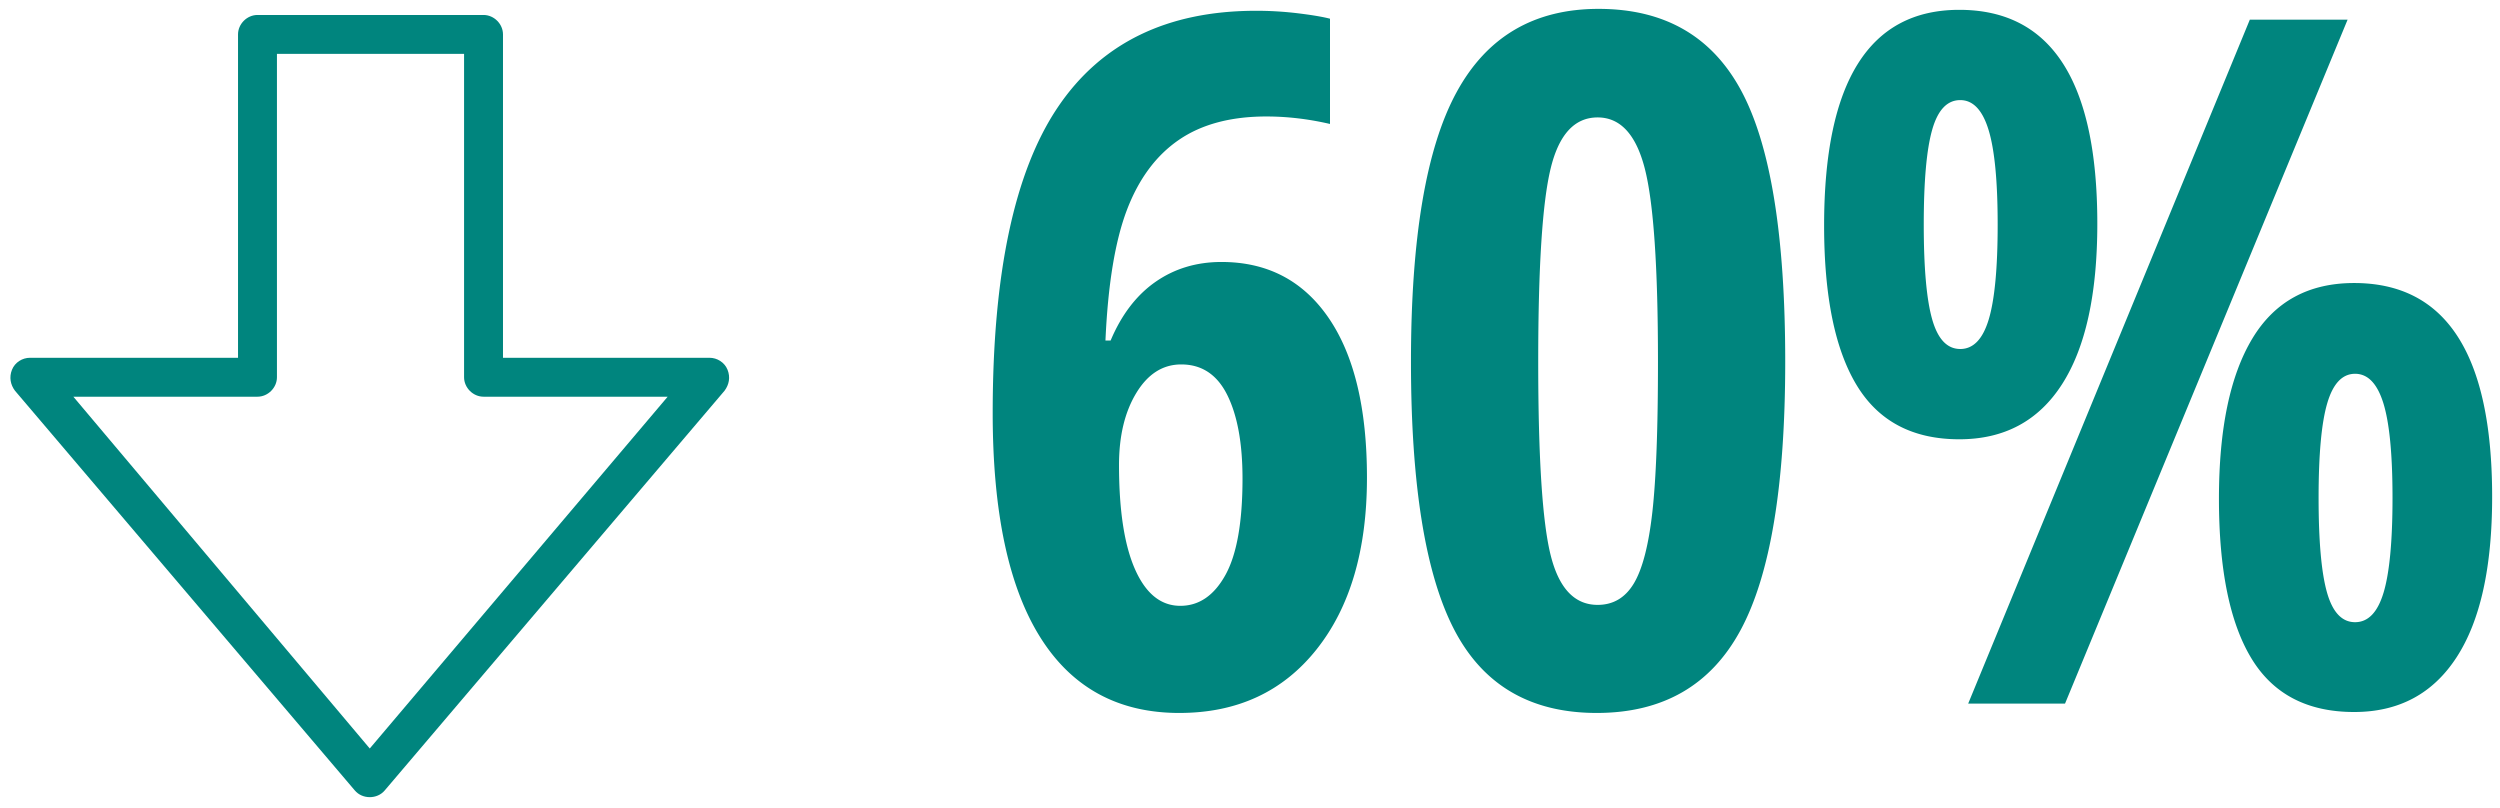
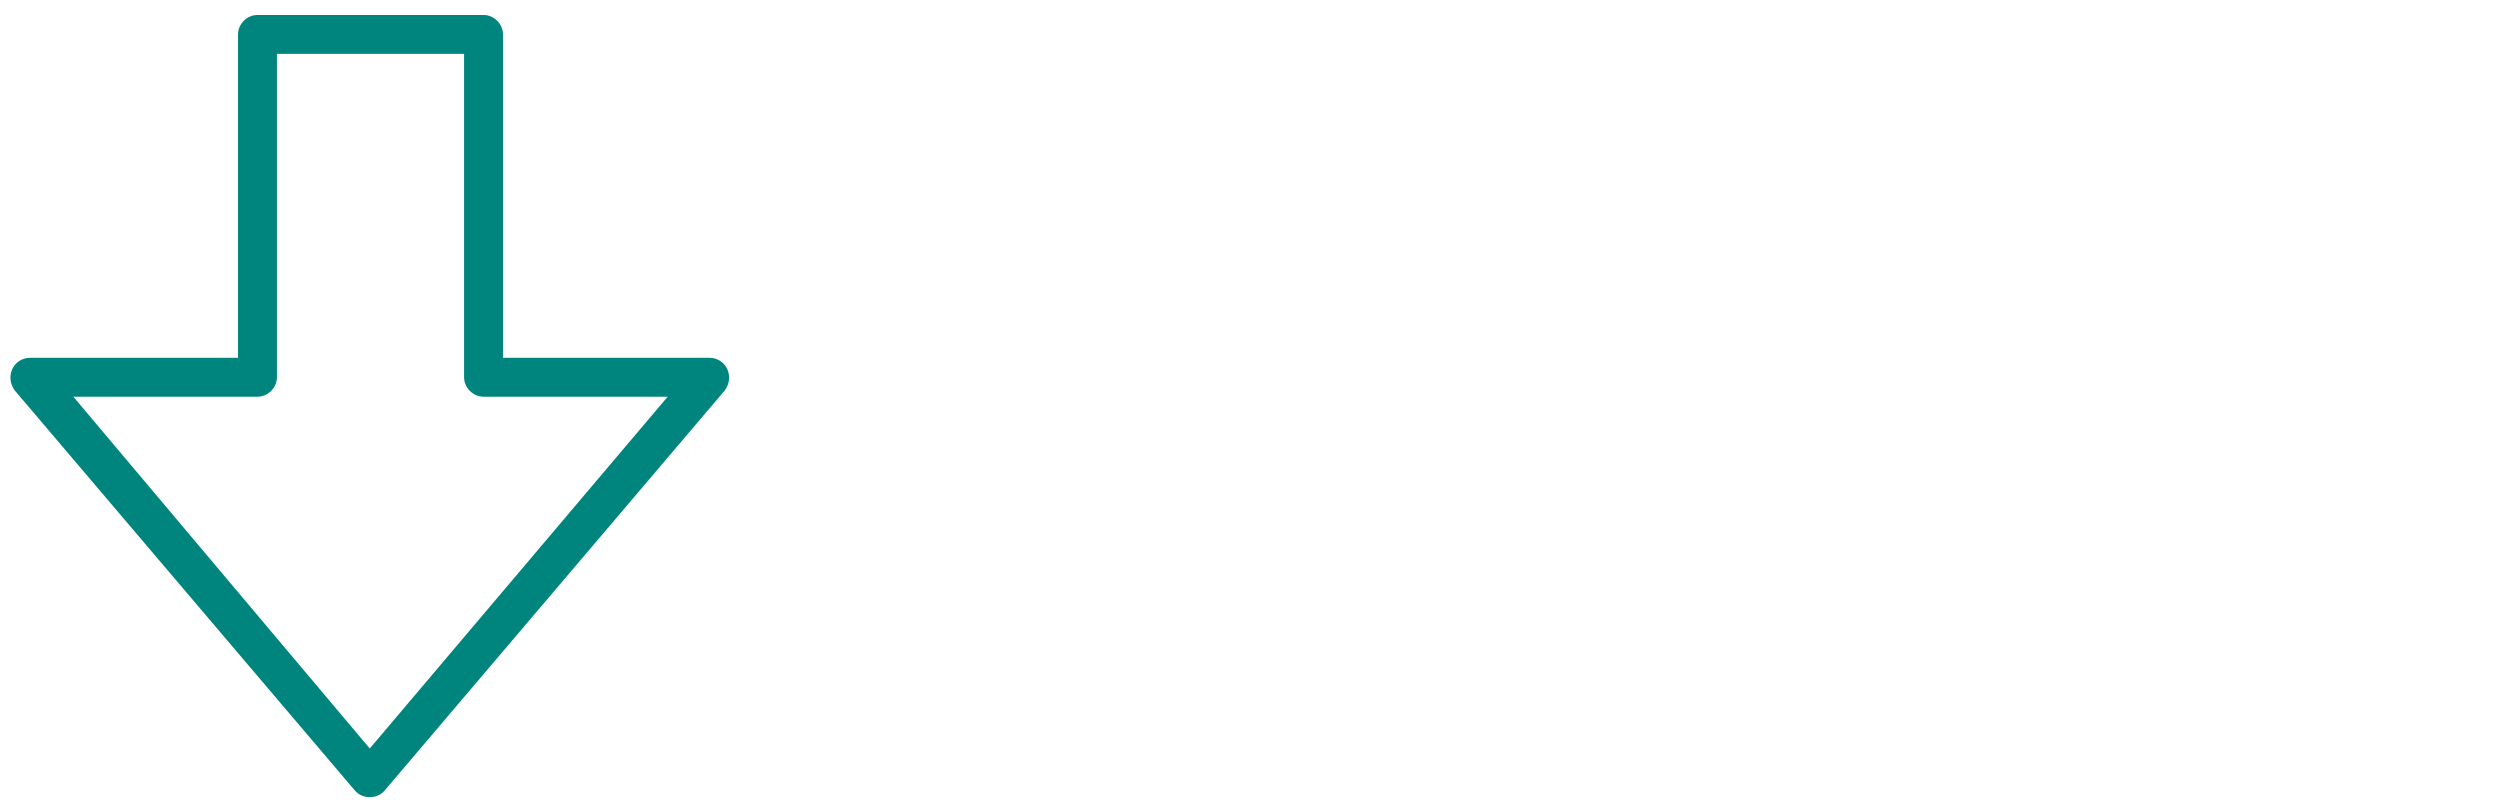
<svg xmlns="http://www.w3.org/2000/svg" width="167" height="54">
  <g fill="#00857E" fill-rule="evenodd">
-     <path d="M78.781 47.625c3.854 0 6.906-1.411 9.156-4.234 2.25-2.823 3.376-6.651 3.376-11.485 0-4.625-.855-8.182-2.563-10.672-1.708-2.49-4.094-3.734-7.156-3.734-1.667 0-3.136.443-4.406 1.328-1.271.886-2.271 2.193-3 3.922h-.344c.166-3.75.646-6.661 1.437-8.734.792-2.073 1.948-3.63 3.469-4.672 1.52-1.042 3.469-1.563 5.844-1.563 1.396 0 2.812.167 4.25.5V1.25c-.48-.125-1.188-.245-2.125-.36A23.162 23.162 0 0 0 83.906.72c-5.937 0-10.354 2.15-13.25 6.453-2.896 4.302-4.344 11.11-4.344 20.422 0 6.604 1.058 11.593 3.172 14.968 2.115 3.376 5.214 5.063 9.297 5.063zm.063-7.156c-1.292 0-2.297-.808-3.016-2.422-.719-1.615-1.078-3.943-1.078-6.984 0-1.938.385-3.542 1.156-4.813.771-1.27 1.771-1.906 3-1.906 1.375 0 2.401.682 3.078 2.047.677 1.364 1.016 3.224 1.016 5.578 0 2.916-.38 5.062-1.14 6.437-.761 1.375-1.766 2.063-3.016 2.063zm27.816 7.156c4.416 0 7.62-1.844 9.609-5.531 1.99-3.688 2.984-9.667 2.984-17.938 0-8.416-.979-14.448-2.937-18.093-1.959-3.646-5.136-5.47-9.531-5.47-4.313 0-7.48 1.865-9.5 5.595-2.021 3.729-3.032 9.718-3.032 17.968 0 8.23.964 14.198 2.89 17.907 1.928 3.708 5.1 5.562 9.517 5.562zm.062-7.219c-1.542 0-2.589-1.11-3.14-3.328-.553-2.219-.829-6.526-.829-12.922 0-6.312.276-10.61.828-12.89.552-2.282 1.6-3.422 3.141-3.422 1.52 0 2.573 1.146 3.156 3.437.584 2.292.875 6.584.875 12.875 0 4.48-.125 7.828-.375 10.047-.25 2.219-.661 3.807-1.234 4.766-.573.958-1.38 1.437-2.422 1.437zm24.16-11.062c3 0 5.286-1.224 6.859-3.672 1.573-2.448 2.36-6.026 2.36-10.735 0-9.52-3.074-14.28-9.22-14.28-6.02 0-9.03 4.801-9.03 14.405 0 4.73.728 8.292 2.187 10.688 1.458 2.396 3.74 3.594 6.844 3.594zM137.944 47 156.82 1.312h-6.531L131.475 47h6.47zm-7-23.688c-.875 0-1.5-.661-1.875-1.984s-.562-3.432-.562-6.328c0-2.896.187-5.005.562-6.328.375-1.323 1-1.985 1.875-1.985.854 0 1.484.662 1.89 1.985.407 1.323.61 3.432.61 6.328 0 2.896-.198 5.005-.594 6.328-.396 1.323-1.03 1.985-1.906 1.985zm26.313 24.25c2.979 0 5.26-1.218 6.843-3.656 1.584-2.437 2.375-6.01 2.375-10.718 0-9.521-3.073-14.282-9.218-14.282-3.042 0-5.308 1.235-6.797 3.703-1.49 2.47-2.235 6.037-2.235 10.703 0 4.73.724 8.287 2.172 10.672 1.448 2.386 3.735 3.578 6.86 3.578zm.062-6c-.875 0-1.5-.661-1.875-1.984s-.562-3.432-.562-6.328c0-2.896.192-5 .578-6.313.385-1.312 1.005-1.968 1.86-1.968.853 0 1.483.656 1.89 1.968.406 1.313.61 3.417.61 6.313s-.199 5.005-.595 6.328c-.396 1.323-1.03 1.984-1.906 1.984z" fill-rule="nonzero" />
    <path d="M4.9 26.5h12.3c.7 0 1.3-.6 1.3-1.3V3.6H31v21.6c0 .7.6 1.3 1.3 1.3h12.3L24.7 50 4.9 26.5zm43.5-.4c.3-.4.4-.9.2-1.4-.2-.5-.7-.8-1.2-.8H33.6V2.3c0-.7-.6-1.3-1.3-1.3H17.2c-.7 0-1.3.6-1.3 1.3v21.6H2c-.5 0-1 .3-1.2.8-.2.5-.1 1 .2 1.4l22.7 26.7c.5.6 1.5.6 2 0l22.7-26.7z" />
  </g>
</svg>